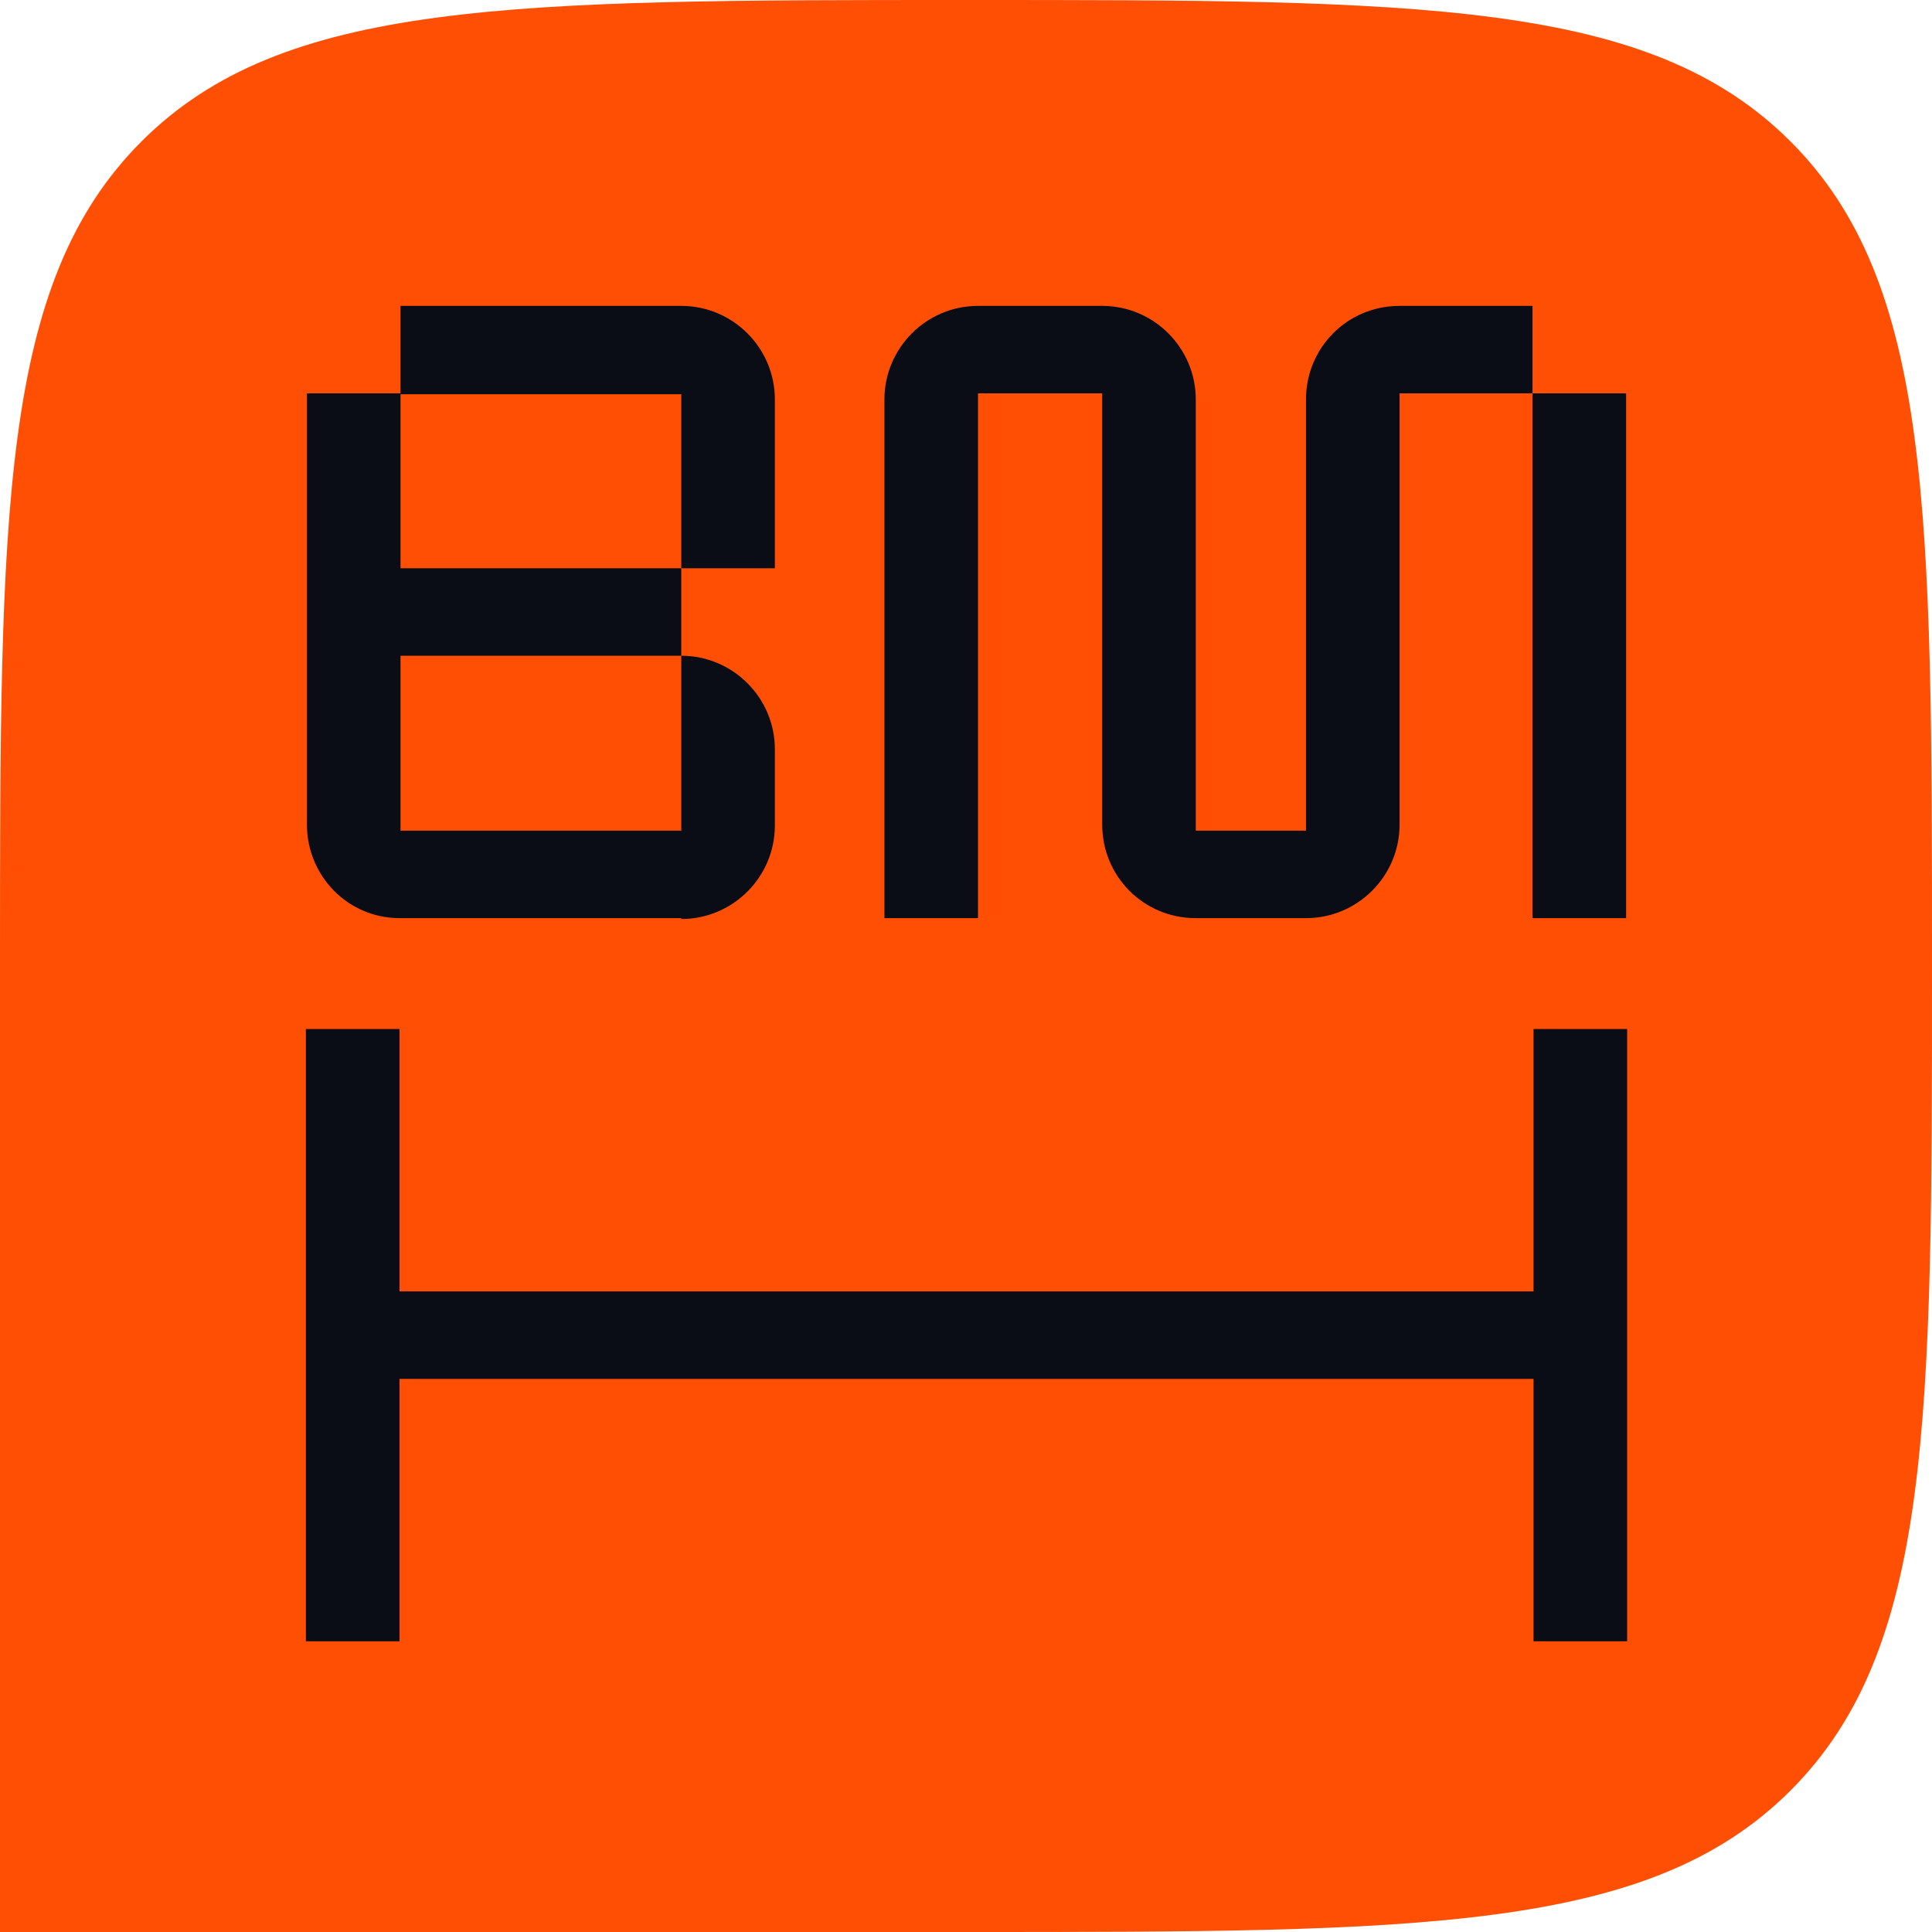
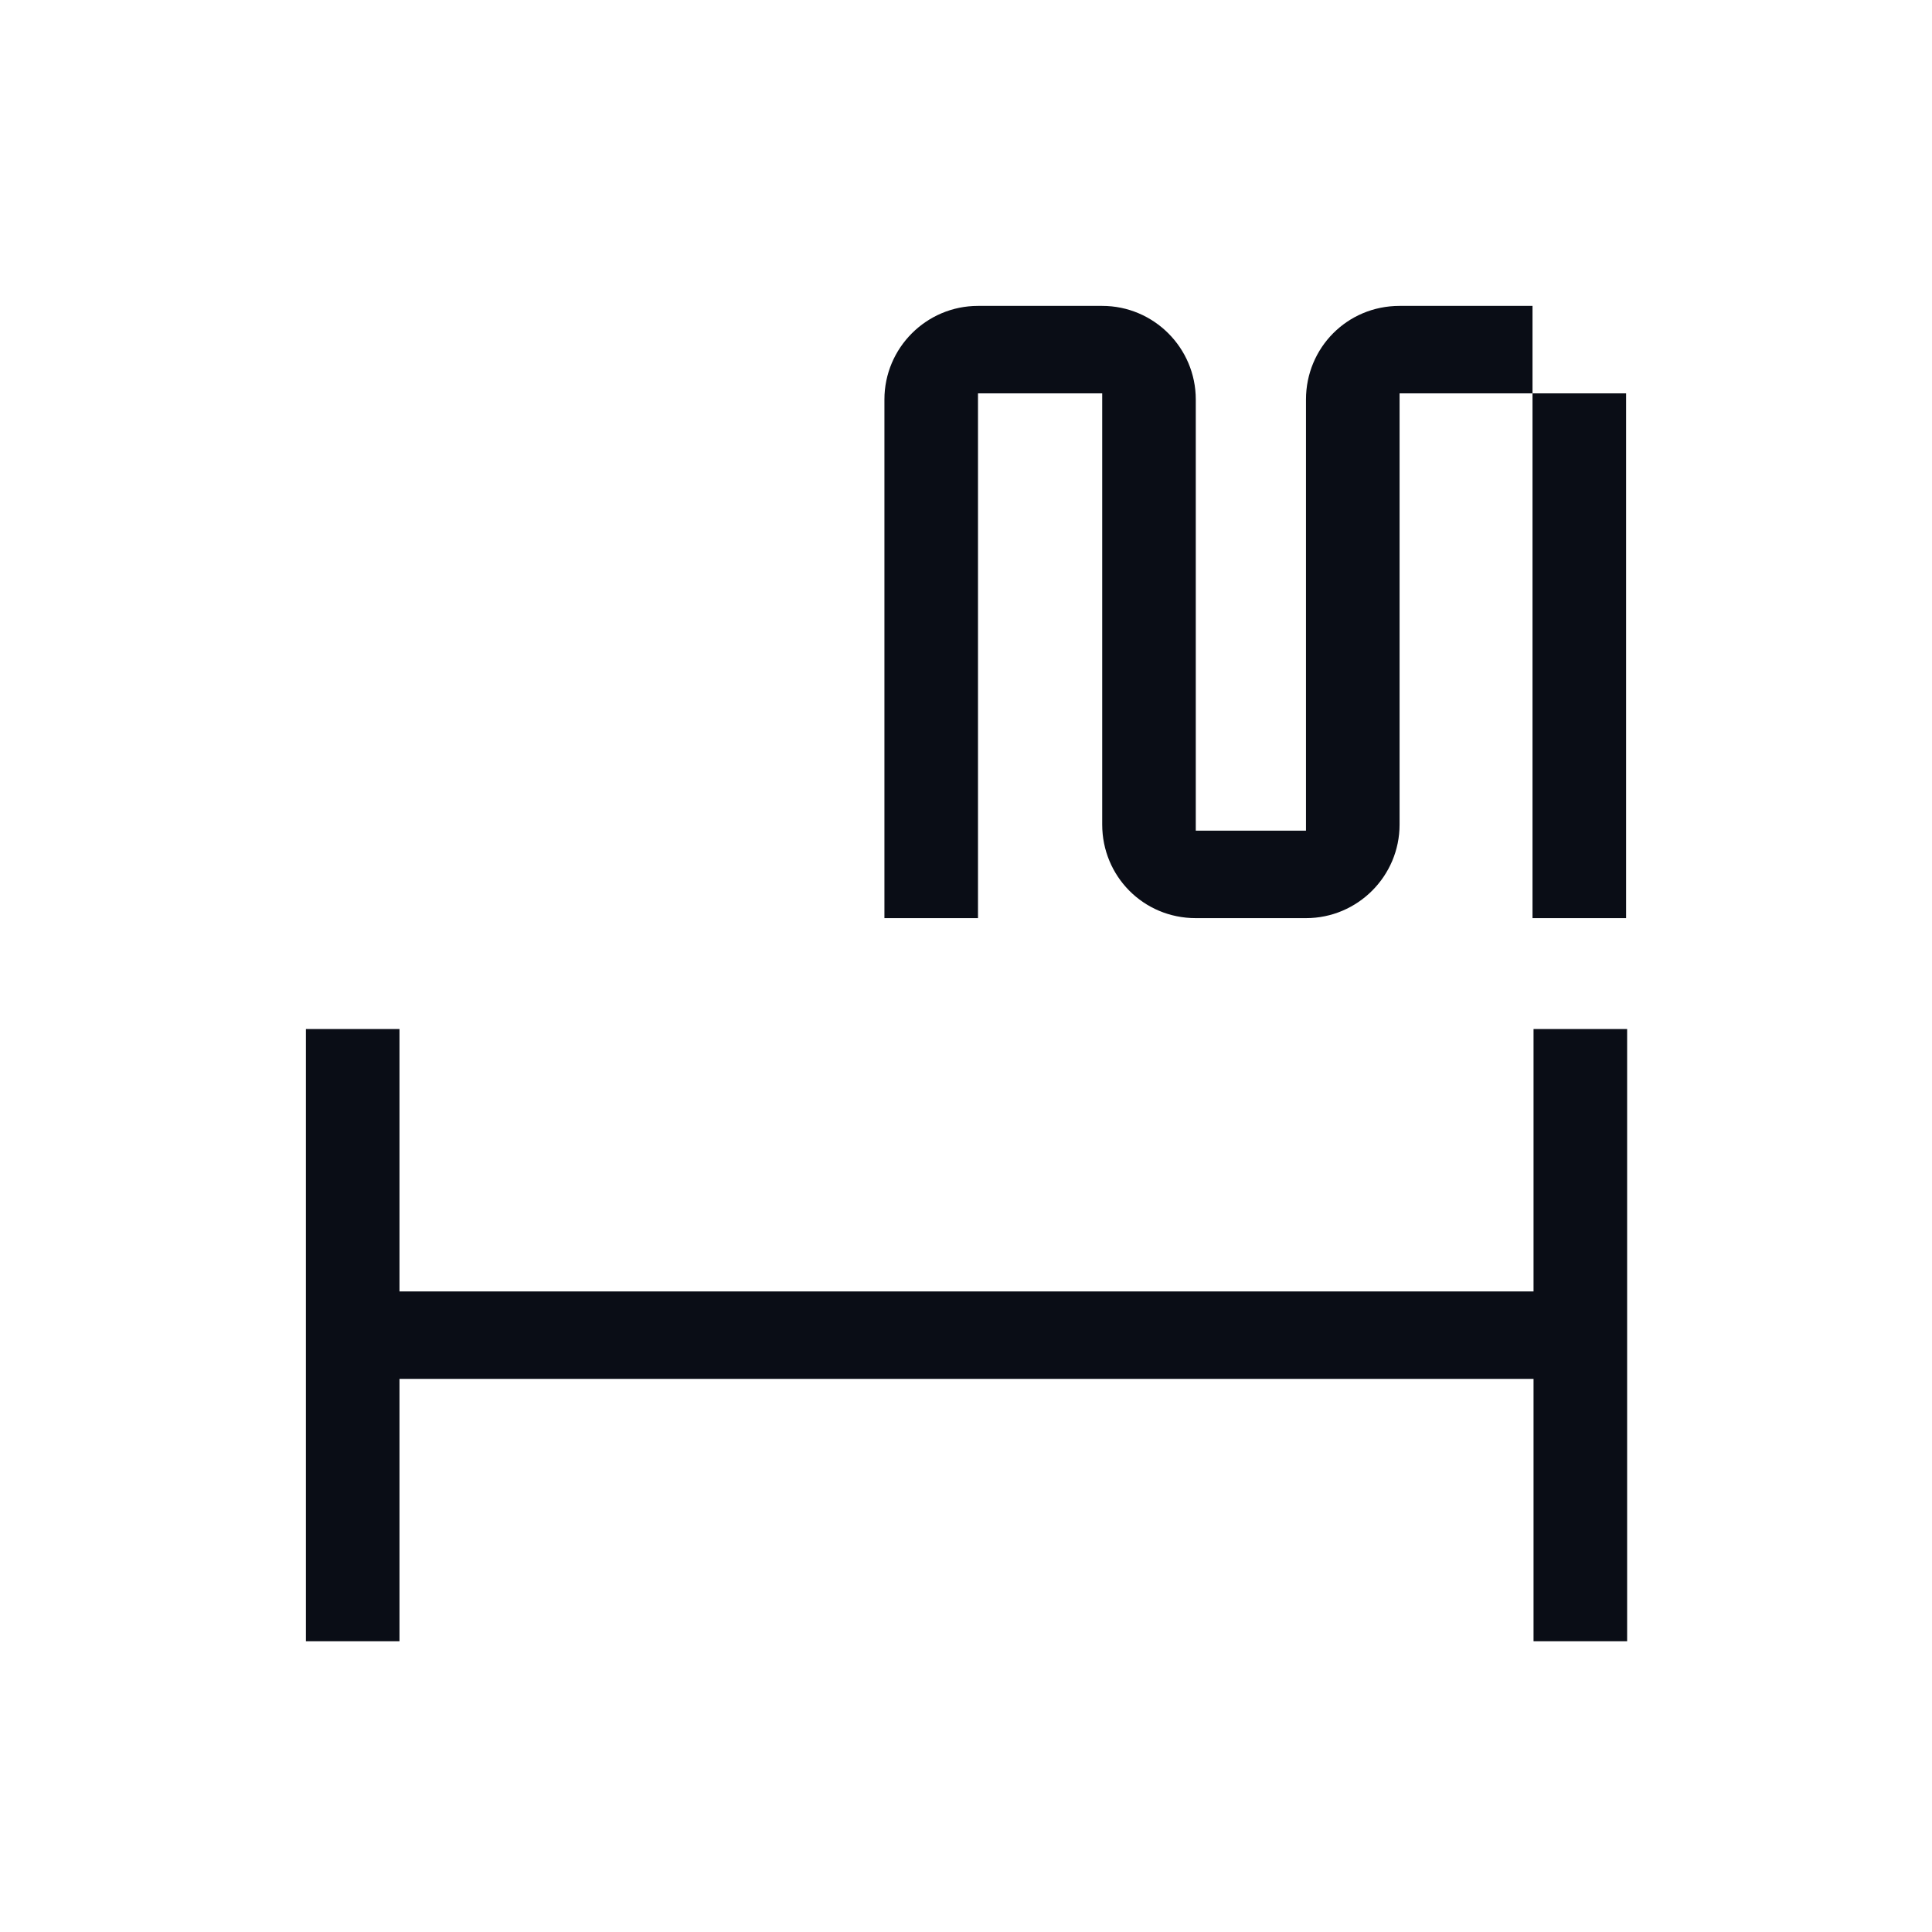
<svg xmlns="http://www.w3.org/2000/svg" version="1.1" width="120" height="120">
  <svg width="120" height="120" viewBox="0 0 120 120" fill="none">
-     <path d="M0 60C0 31.716 0 17.574 8.787 8.787C17.574 0 31.716 0 60 0V0C88.284 0 102.426 0 111.213 8.787C120 17.574 120 31.716 120 60V60C120 88.284 120 102.426 111.213 111.213C102.426 120 88.284 120 60 120H0V60Z" fill="#FF4F04" />
-     <path d="M24.877 24.487V35.297H42.315V40.73H24.877V51.595H42.315V40.73C45.521 40.73 48.128 43.337 48.128 46.543V51.269C48.128 54.474 45.521 57.082 42.315 57.082V57.027H24.823C21.618 57.027 19.064 54.42 19.064 51.215V24.433H24.877V19H42.315C45.521 19 48.128 21.608 48.128 24.813V35.297H42.315V24.487H24.877Z" fill="#0A0D16" />
    <path d="M86.93 19H95.187V24.433H86.93V51.215C86.93 54.42 84.322 57.027 81.117 57.027H74.272C71.013 57.027 68.46 54.42 68.46 51.215V24.433H60.745V57.027H54.933V24.813C54.933 21.608 57.54 19 60.745 19H68.46C71.665 19 74.272 21.608 74.272 24.813V51.595H81.117V24.813C81.117 21.608 83.67 19 86.93 19ZM95.187 57.027V24.433H101V57.027H95.187Z" fill="#0A0D16" />
    <path d="M95.251 80.213V63.915H101.064V101.942H95.251V85.645H24.813V101.942H19V63.915H24.813V80.213H95.251Z" fill="#0A0D16" />
  </svg>
  <style>@media (prefers-color-scheme: light) { :root { filter: none; } }
@media (prefers-color-scheme: dark) { :root { filter: none; } }
</style>
</svg>